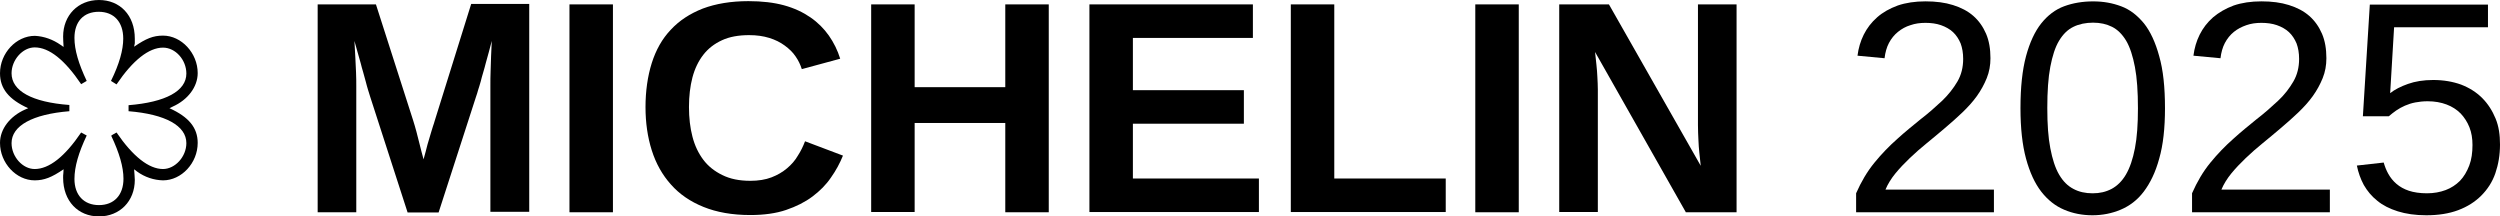
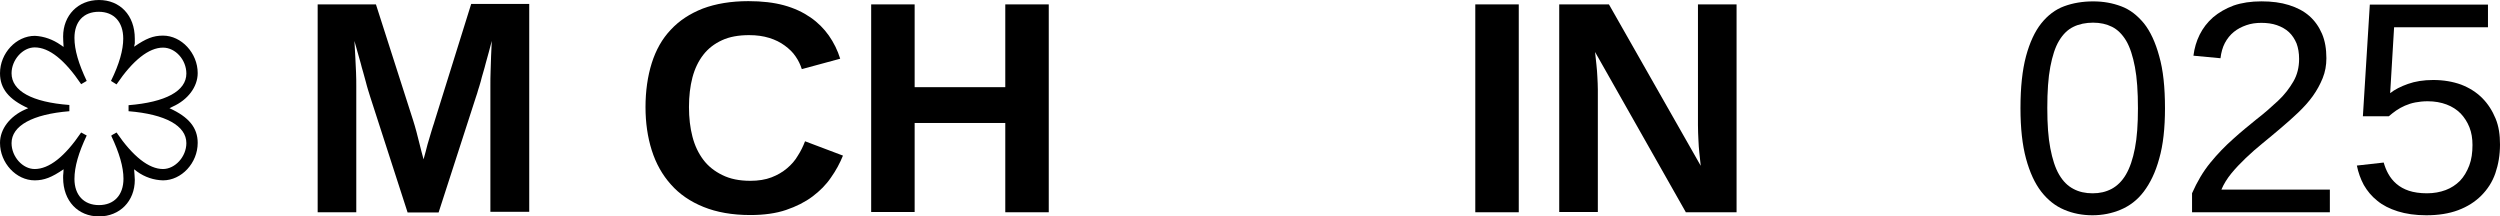
<svg xmlns="http://www.w3.org/2000/svg" id="Ebene_2" viewBox="0 0 756.85 65.51">
  <path d="M40.6,51.24c.07,1.26.21,2.31.21,3.22,0,6.44-4.55,11.06-10.85,11.06s-10.85-4.62-10.85-11.69c0-.49,0-.98.07-1.4l.07-1.19c-3.57,2.45-5.88,3.36-8.75,3.36-5.6,0-10.5-5.25-10.5-11.34,0-4.2,3.01-8.05,7.56-10.08l.98-.42C2.66,30.1,0,26.81,0,22.19c0-6.09,4.9-11.34,10.57-11.34,2.8.14,5.46,1.12,7.77,2.73l.91.63c-.07-1.26-.14-2.24-.14-3.15,0-6.44,4.55-11.06,10.85-11.06s10.85,4.55,10.85,11.69v1.4l-.21,1.05c3.57-2.45,5.74-3.36,8.75-3.36,5.6,0,10.5,5.32,10.5,11.34,0,4.2-3.01,8.12-7.56,10.15l-.98.49c5.88,2.66,8.54,5.95,8.54,10.5,0,6.09-4.9,11.34-10.5,11.34-2.8-.07-5.53-.98-7.84-2.66l-.91-.7h0ZM35.28,40.11c4.97,7.28,9.8,11.06,14.07,11.06,3.64,0,7.07-3.71,7.07-7.84,0-5.25-6.3-8.75-17.5-9.66v-1.82c11.2-.91,17.5-4.27,17.5-9.59,0-4.13-3.29-7.84-7.07-7.84-4.27,0-9.1,3.78-14.07,11.13l-1.68-1.05c2.52-5.11,3.71-9.38,3.71-12.81,0-5.04-2.8-8.12-7.42-8.12s-7.35,3.01-7.35,7.91c0,3.64,1.26,7.84,3.71,13.02l-1.68.98c-4.97-7.35-9.66-11.13-14.07-11.13-3.64,0-7,3.78-7,7.84,0,5.32,6.16,8.75,17.5,9.59v1.89c-11.2.91-17.5,4.41-17.5,9.66,0,4.13,3.36,7.84,7,7.84,4.34,0,9.1-3.71,14.07-11.06l1.68.91c-2.45,5.18-3.71,9.45-3.71,13.16,0,4.9,2.87,7.91,7.42,7.91s7.42-3.01,7.42-7.98c0-3.57-1.26-7.84-3.71-13.02-.07-.07,1.61-.98,1.61-.98Z" />
  <g>
    <path d="M148.46,64.18V26.11c0-1.54,0-3.08.07-4.69.07-1.61.07-3.08.14-4.41.07-1.61.14-3.08.21-4.62-.63,2.38-1.19,4.55-1.82,6.72-.21.91-.49,1.82-.77,2.8-.28.98-.56,1.89-.77,2.8-.28.91-.49,1.75-.77,2.52-.21.77-.42,1.47-.63,2.03l-11.34,35.07h-9.38l-11.34-35.07c-.21-.56-.35-1.26-.63-2.03-.21-.77-.49-1.61-.7-2.52-.28-.91-.49-1.82-.77-2.8s-.56-1.89-.77-2.8c-.63-2.1-1.19-4.34-1.89-6.72.07,1.75.21,3.43.28,5.11.07,1.4.14,2.94.21,4.48.07,1.61.07,2.94.07,4.13v38.15h-11.69V1.33h17.64l11.27,35.14c.28.91.63,2.03.98,3.36.35,1.33.7,2.66.98,3.85.35,1.47.77,3.01,1.19,4.55.42-1.54.84-3.01,1.19-4.48.21-.63.35-1.26.56-1.89.21-.63.35-1.26.56-1.89s.35-1.19.56-1.82c.21-.56.35-1.05.49-1.54L142.65,1.19h17.57v62.93h-11.76v.07Z" />
-     <path d="M172.4,64.18V1.33h13.16v62.93h-13.16v-.07Z" />
    <path d="M227.13,54.74c2.45,0,4.62-.35,6.44-1.05s3.36-1.61,4.69-2.73c1.33-1.12,2.45-2.38,3.29-3.85.91-1.4,1.61-2.87,2.17-4.34l11.48,4.34c-.91,2.24-2.1,4.48-3.64,6.65-1.47,2.17-3.36,4.06-5.6,5.74-2.24,1.68-4.9,3.01-7.98,4.06-3.08,1.05-6.72,1.54-10.85,1.54-5.46,0-10.15-.84-14.14-2.45-3.99-1.61-7.28-3.85-9.87-6.79-2.59-2.87-4.55-6.37-5.81-10.36-1.26-3.99-1.89-8.33-1.89-13.09s.63-9.31,1.89-13.3c1.26-3.99,3.15-7.35,5.74-10.08,2.59-2.8,5.81-4.9,9.73-6.44,3.92-1.47,8.54-2.24,13.79-2.24,4.13,0,7.7.42,10.78,1.26,3.08.84,5.74,2.1,7.98,3.64,2.24,1.54,4.13,3.43,5.6,5.53,1.47,2.1,2.66,4.48,3.43,7l-11.62,3.15c-.42-1.33-1.05-2.66-1.89-3.85-.84-1.26-1.96-2.31-3.29-3.29-1.33-.98-2.87-1.75-4.69-2.31s-3.78-.84-6.09-.84c-3.15,0-5.95.49-8.19,1.54-2.31,1.05-4.2,2.52-5.67,4.41-1.47,1.89-2.59,4.2-3.29,6.86s-1.05,5.67-1.05,8.96.35,6.3,1.05,8.96c.7,2.73,1.82,5.04,3.29,7,1.47,1.96,3.43,3.5,5.74,4.62,2.38,1.19,5.18,1.75,8.47,1.75Z" />
    <path d="M304.34,64.18v-26.95h-27.44v26.95h-13.16V1.33h13.16v25.06h27.44V1.33h13.16v62.93h-13.16v-.07Z" />
-     <path d="M329.81,64.18V1.33h49.49v10.15h-36.33v15.82h33.6v10.15h-33.6v16.59h38.15v10.15h-51.31Z" />
-     <path d="M390.78,64.18V1.33h13.16v52.71h33.74v10.15h-46.9Z" />
    <path d="M446.63,64.18V1.33h13.16v62.93h-13.16v-.07Z" />
    <path d="M510.33,64.18l-27.44-48.44c.14,1.33.28,2.59.42,3.92.14,1.12.21,2.38.28,3.64.07,1.33.14,2.59.14,3.78v37.1h-11.69V1.33h15.05l27.79,48.86c-.14-1.26-.28-2.59-.42-3.92-.14-1.19-.21-2.45-.28-3.92-.07-1.47-.14-2.94-.14-4.41V1.33h11.69v62.93h-15.4v-.07Z" />
-     <path d="M561.92,64.18v-5.67c1.54-3.5,3.36-6.58,5.53-9.24,2.17-2.66,4.48-5.04,6.93-7.21,2.38-2.17,4.83-4.13,7.14-6.02,2.38-1.82,4.48-3.71,6.44-5.53,1.89-1.82,3.43-3.78,4.62-5.81,1.19-2.03,1.75-4.34,1.75-6.86,0-1.82-.28-3.36-.77-4.69-.56-1.33-1.33-2.52-2.31-3.43-.98-.91-2.24-1.61-3.64-2.1s-3.01-.7-4.69-.7-3.15.21-4.55.7c-1.4.42-2.66,1.12-3.78,2.03-1.12.91-2.03,2.03-2.73,3.36s-1.12,2.87-1.33,4.62l-8.19-.77c.28-2.24.91-4.41,1.89-6.37.98-1.96,2.31-3.71,4.06-5.25,1.75-1.54,3.78-2.66,6.23-3.57,2.45-.84,5.25-1.26,8.4-1.26s5.88.35,8.33,1.12c2.45.77,4.48,1.82,6.16,3.29,1.68,1.47,2.94,3.29,3.85,5.39s1.33,4.62,1.33,7.42c0,2.1-.35,4.13-1.12,6.02-.77,1.89-1.75,3.71-3.01,5.46-1.26,1.75-2.73,3.36-4.41,4.97-1.68,1.61-3.43,3.15-5.25,4.69-1.82,1.54-3.64,3.08-5.46,4.55-1.82,1.47-3.57,3.01-5.18,4.55s-3.08,3.08-4.34,4.62-2.31,3.22-3.01,4.9h32.83v6.86h-41.72v-.07Z" />
    <path d="M655.43,32.76c0,6.02-.56,11.13-1.75,15.26-1.12,4.13-2.73,7.42-4.69,10.01-1.96,2.59-4.34,4.34-7,5.46-2.66,1.12-5.53,1.68-8.54,1.68s-5.95-.56-8.54-1.68c-2.66-1.12-4.97-2.94-6.93-5.46-1.96-2.52-3.5-5.88-4.62-10.01-1.12-4.13-1.68-9.24-1.68-15.26,0-6.37.56-11.55,1.68-15.75,1.12-4.13,2.66-7.49,4.62-9.94,1.96-2.45,4.27-4.2,6.93-5.18,2.66-.98,5.6-1.47,8.75-1.47s5.81.49,8.47,1.47c2.66.98,4.9,2.73,6.93,5.18,1.96,2.45,3.5,5.81,4.62,9.94,1.19,4.13,1.75,9.38,1.75,15.75ZM647.24,32.76c0-4.97-.28-9.17-.91-12.46-.63-3.29-1.47-5.95-2.66-7.98-1.19-1.96-2.59-3.36-4.27-4.2-1.68-.84-3.57-1.26-5.74-1.26s-4.27.42-5.95,1.26c-1.75.84-3.15,2.24-4.34,4.2-1.19,1.96-2.03,4.62-2.66,7.91-.63,3.29-.91,7.49-.91,12.46s.28,8.89.91,12.18c.63,3.29,1.47,5.95,2.66,7.98,1.19,2.03,2.59,3.43,4.34,4.34,1.68.91,3.64,1.33,5.81,1.33s3.99-.42,5.74-1.33c1.68-.91,3.15-2.31,4.34-4.34,1.19-2.03,2.1-4.69,2.73-7.98.63-3.22.91-7.28.91-12.11Z" />
    <path d="M663.62,64.18v-5.67c1.54-3.5,3.36-6.58,5.53-9.24,2.17-2.66,4.48-5.04,6.93-7.21,2.38-2.17,4.83-4.13,7.14-6.02,2.38-1.82,4.48-3.71,6.44-5.53,1.96-1.82,3.43-3.78,4.62-5.81,1.19-2.03,1.75-4.34,1.75-6.86,0-1.82-.28-3.36-.77-4.69-.56-1.33-1.33-2.52-2.31-3.43-.98-.91-2.24-1.61-3.64-2.1s-3.01-.7-4.69-.7-3.15.21-4.55.7-2.66,1.12-3.78,2.03-2.03,2.03-2.73,3.36-1.12,2.87-1.33,4.62l-8.19-.77c.28-2.24.91-4.41,1.89-6.37.98-1.96,2.31-3.71,4.06-5.25,1.75-1.47,3.78-2.66,6.23-3.57,2.45-.84,5.25-1.26,8.4-1.26s5.88.35,8.33,1.12c2.45.77,4.48,1.82,6.16,3.29,1.68,1.47,2.94,3.29,3.85,5.39.91,2.1,1.33,4.62,1.33,7.42,0,2.1-.35,4.13-1.12,6.02-.77,1.89-1.75,3.71-3.01,5.46-1.26,1.75-2.73,3.36-4.41,4.97-1.68,1.61-3.43,3.15-5.25,4.69-1.82,1.54-3.64,3.08-5.46,4.55-1.82,1.47-3.57,3.01-5.18,4.55-1.61,1.54-3.08,3.08-4.34,4.62s-2.31,3.22-3.01,4.9h32.83v6.86h-41.72v-.07Z" />
    <path d="M756.85,43.75c0,3.15-.49,6.02-1.4,8.68-.91,2.66-2.38,4.9-4.27,6.79-1.89,1.89-4.2,3.36-7,4.41-2.8,1.05-6.02,1.54-9.66,1.54-3.29,0-6.16-.42-8.61-1.19-2.45-.77-4.55-1.82-6.23-3.22-1.68-1.33-3.01-2.94-4.06-4.76-.98-1.82-1.68-3.78-2.1-5.88l8.12-.91c.35,1.19.77,2.31,1.4,3.43.63,1.12,1.4,2.1,2.45,3.01s2.31,1.61,3.78,2.1c1.47.49,3.36.77,5.46.77s3.99-.35,5.67-.98,3.15-1.61,4.34-2.8c1.19-1.26,2.1-2.8,2.8-4.62.7-1.82.98-3.92.98-6.23,0-1.96-.28-3.71-.91-5.32s-1.54-3.01-2.66-4.2c-1.19-1.19-2.59-2.1-4.27-2.73s-3.57-.98-5.74-.98c-1.33,0-2.59.14-3.71.35-1.12.21-2.17.56-3.15.98-.98.42-1.82.91-2.66,1.47-.77.56-1.54,1.12-2.24,1.75h-7.84l2.1-33.81h35.77v6.86h-28.42l-1.19,19.95c1.4-1.12,3.22-2.03,5.39-2.8,2.17-.77,4.69-1.19,7.63-1.19,3.15,0,5.95.49,8.47,1.4,2.52.98,4.62,2.31,6.37,4.06,1.75,1.75,3.08,3.85,4.06,6.23.98,2.38,1.33,4.97,1.33,7.84Z" />
  </g>
</svg>